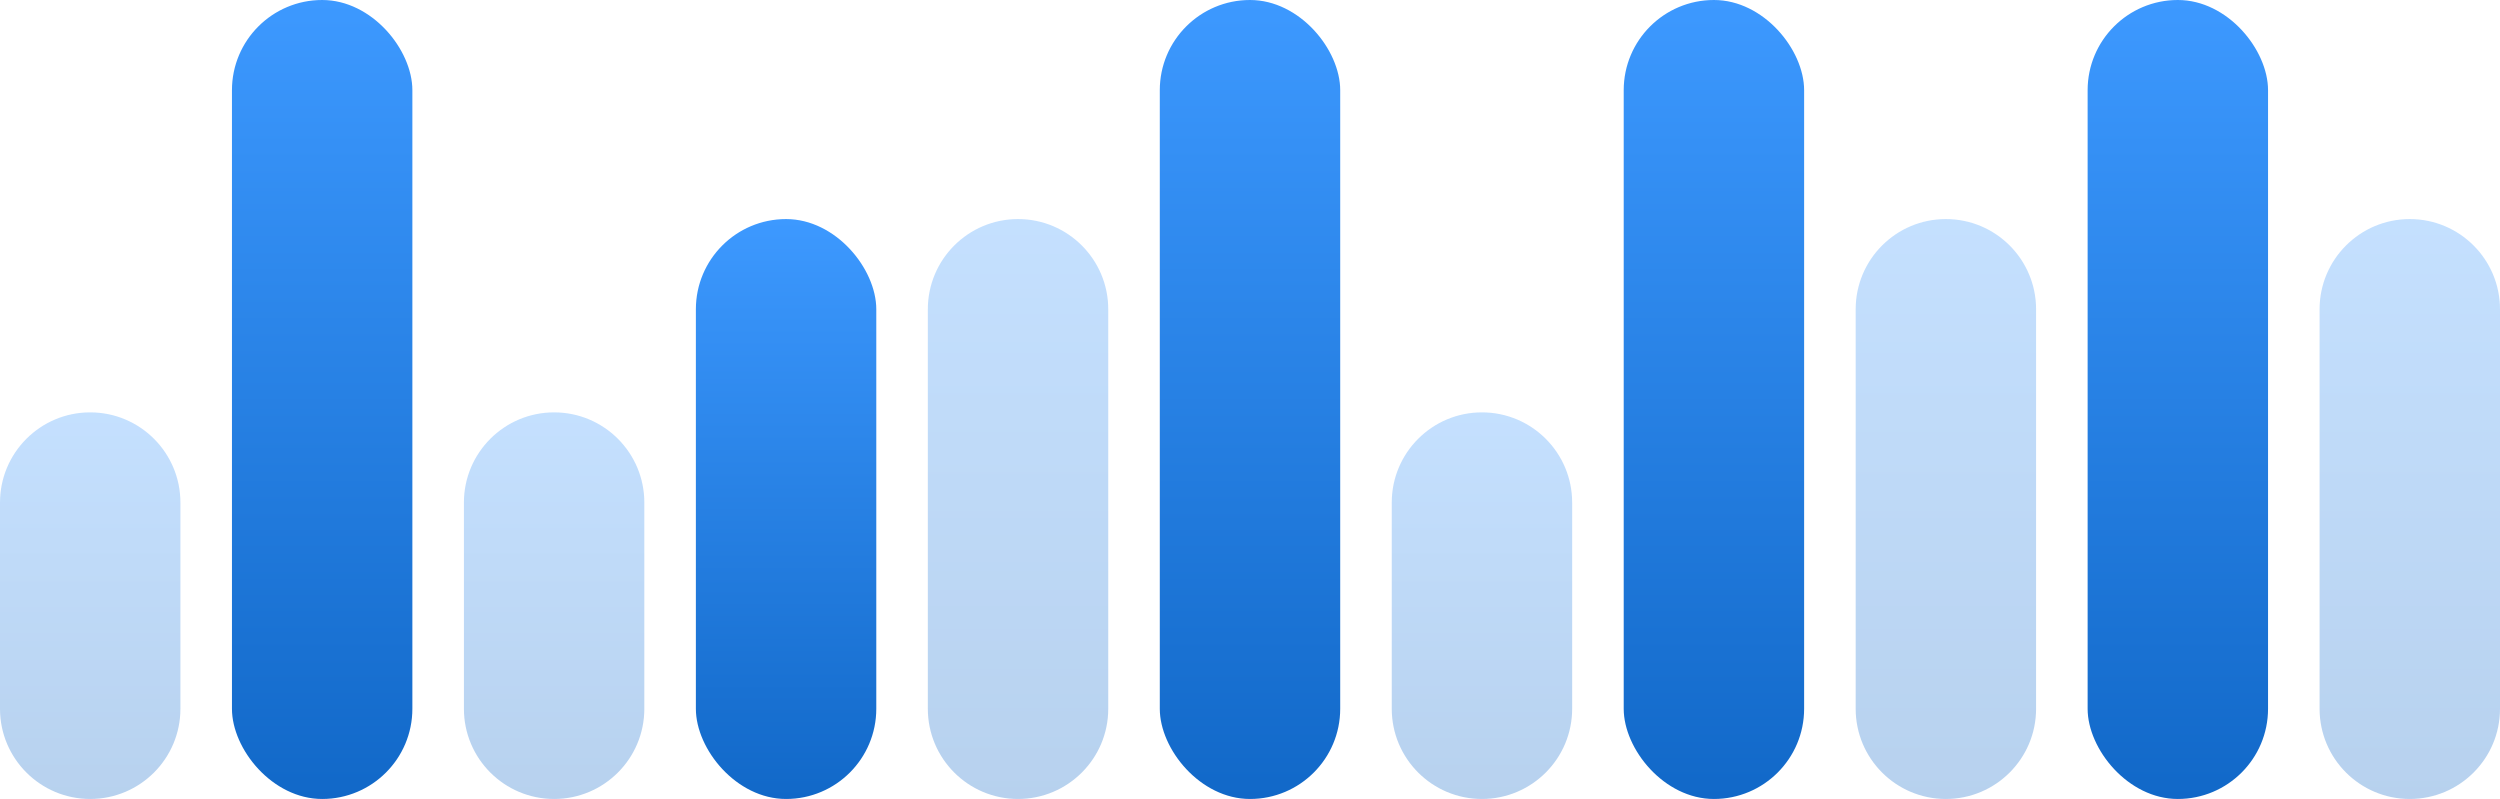
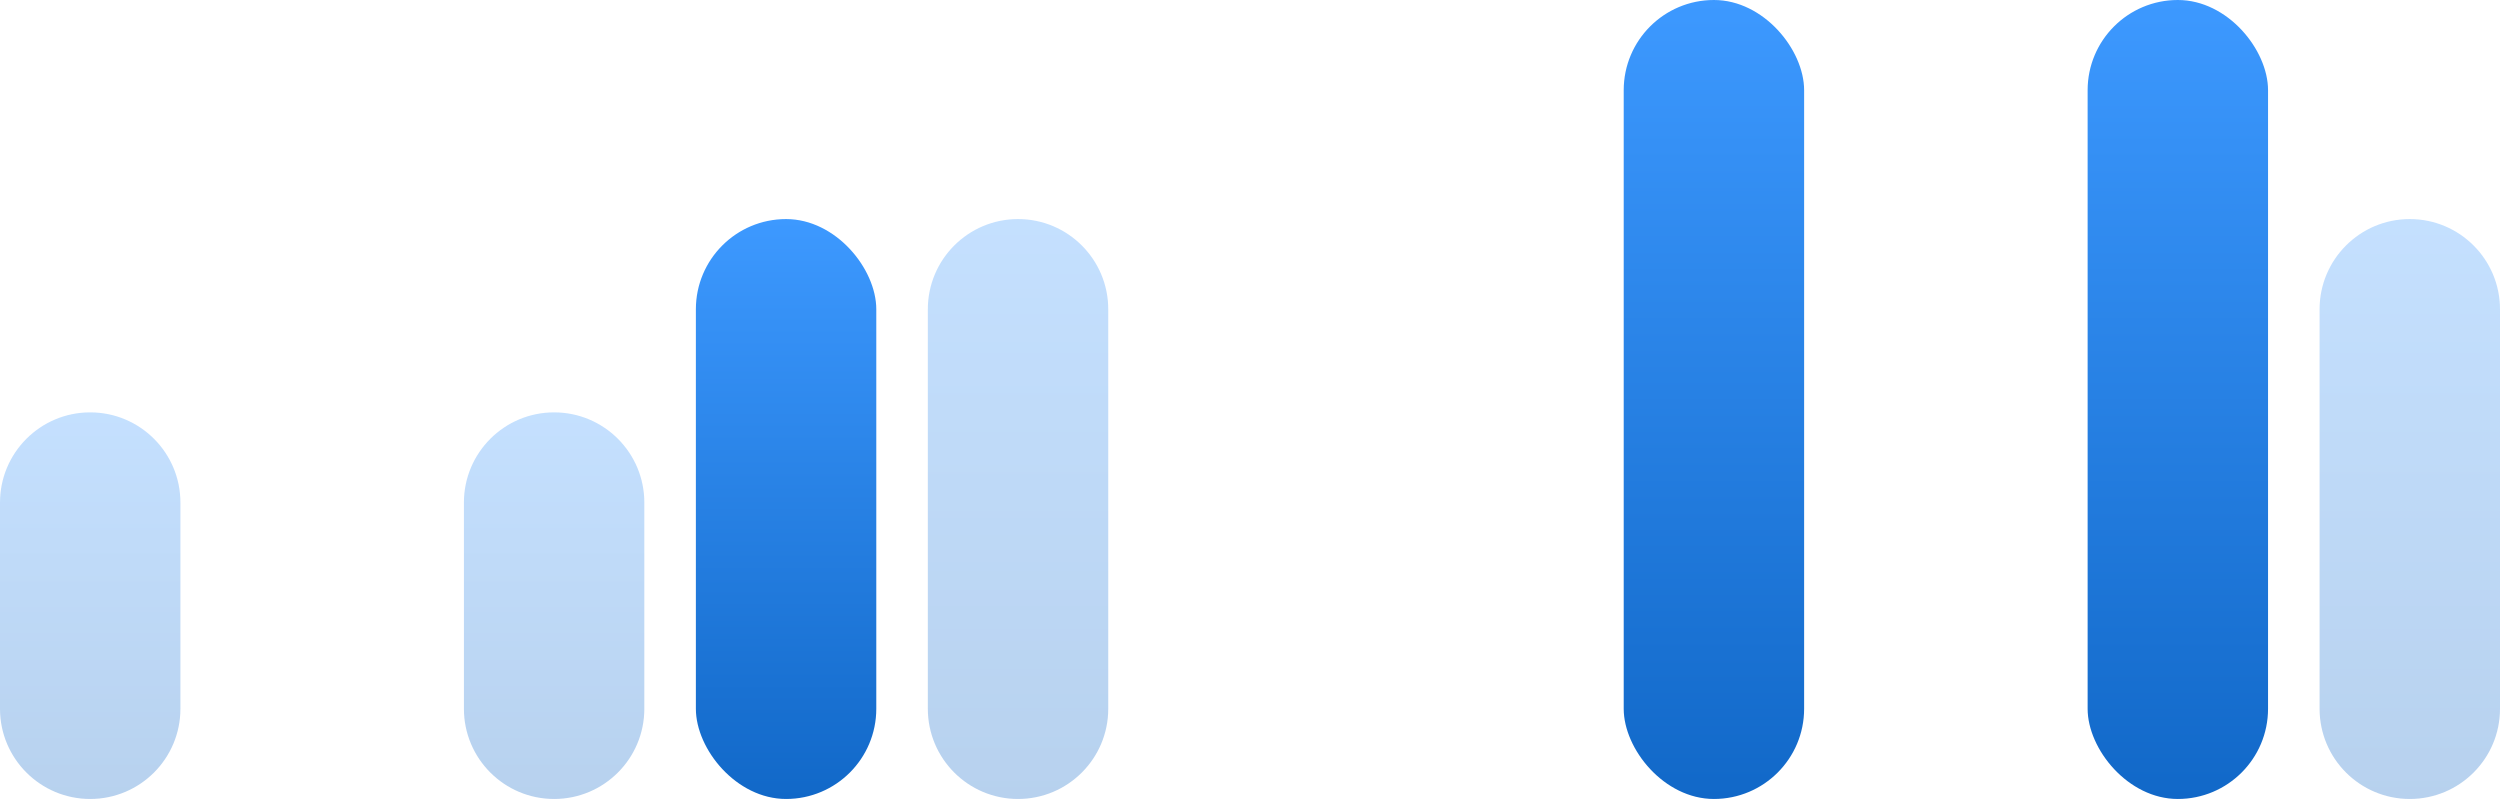
<svg xmlns="http://www.w3.org/2000/svg" width="194" height="62" viewBox="0 0 194 62" fill="none">
  <g clip-path="url(#clip0_88_237)">
    <path opacity="0.3" d="M0 39C0 35.134 3.134 32 7 32V32C10.866 32 14 35.134 14 39V55C14 58.866 10.866 62 7 62V62C3.134 62 0 58.866 0 55V39Z" fill="url(#paint0_linear_88_237)" />
-     <rect x="18" width="14" height="62" rx="7" fill="url(#paint1_linear_88_237)" />
    <path opacity="0.3" d="M36 39C36 35.134 39.134 32 43 32V32C46.866 32 50 35.134 50 39V55C50 58.866 46.866 62 43 62V62C39.134 62 36 58.866 36 55V39Z" fill="url(#paint2_linear_88_237)" />
    <rect x="54" y="17" width="14" height="45" rx="7" fill="url(#paint3_linear_88_237)" />
    <path opacity="0.3" d="M72 24C72 20.134 75.134 17 79 17V17C82.866 17 86 20.134 86 24V55C86 58.866 82.866 62 79 62V62C75.134 62 72 58.866 72 55V24Z" fill="url(#paint4_linear_88_237)" />
-     <rect x="90" width="14" height="62" rx="7" fill="url(#paint5_linear_88_237)" />
-     <path opacity="0.3" d="M108 39C108 35.134 111.134 32 115 32V32C118.866 32 122 35.134 122 39V55C122 58.866 118.866 62 115 62V62C111.134 62 108 58.866 108 55V39Z" fill="url(#paint6_linear_88_237)" />
    <rect x="126" width="14" height="62" rx="7" fill="url(#paint7_linear_88_237)" />
-     <path opacity="0.3" d="M144 24C144 20.134 147.134 17 151 17V17C154.866 17 158 20.134 158 24V55C158 58.866 154.866 62 151 62V62C147.134 62 144 58.866 144 55V24Z" fill="url(#paint8_linear_88_237)" />
    <rect x="162" width="14" height="62" rx="7" fill="url(#paint9_linear_88_237)" />
    <path opacity="0.3" d="M180 24C180 20.134 183.134 17 187 17V17C190.866 17 194 20.134 194 24V55C194 58.866 190.866 62 187 62V62C183.134 62 180 58.866 180 55V24Z" fill="url(#paint10_linear_88_237)" />
  </g>
  <defs>
    <linearGradient id="paint0_linear_88_237" x1="7" y1="32" x2="7" y2="62" gradientUnits="userSpaceOnUse">
      <stop stop-color="#3D99FF" />
      <stop offset="1" stop-color="#1168C8" />
    </linearGradient>
    <linearGradient id="paint1_linear_88_237" x1="25" y1="0" x2="25" y2="62" gradientUnits="userSpaceOnUse">
      <stop stop-color="#3D99FF" />
      <stop offset="1" stop-color="#1168C8" />
    </linearGradient>
    <linearGradient id="paint2_linear_88_237" x1="43" y1="32" x2="43" y2="62" gradientUnits="userSpaceOnUse">
      <stop stop-color="#3D99FF" />
      <stop offset="1" stop-color="#1168C8" />
    </linearGradient>
    <linearGradient id="paint3_linear_88_237" x1="61" y1="17" x2="61" y2="62" gradientUnits="userSpaceOnUse">
      <stop stop-color="#3D99FF" />
      <stop offset="1" stop-color="#1168C8" />
    </linearGradient>
    <linearGradient id="paint4_linear_88_237" x1="79" y1="17" x2="79" y2="62" gradientUnits="userSpaceOnUse">
      <stop stop-color="#3D99FF" />
      <stop offset="1" stop-color="#1168C8" />
    </linearGradient>
    <linearGradient id="paint5_linear_88_237" x1="97" y1="0" x2="97" y2="62" gradientUnits="userSpaceOnUse">
      <stop stop-color="#3D99FF" />
      <stop offset="1" stop-color="#1168C8" />
    </linearGradient>
    <linearGradient id="paint6_linear_88_237" x1="115" y1="32" x2="115" y2="62" gradientUnits="userSpaceOnUse">
      <stop stop-color="#3D99FF" />
      <stop offset="1" stop-color="#1168C8" />
    </linearGradient>
    <linearGradient id="paint7_linear_88_237" x1="133" y1="0" x2="133" y2="62" gradientUnits="userSpaceOnUse">
      <stop stop-color="#3D99FF" />
      <stop offset="1" stop-color="#1168C8" />
    </linearGradient>
    <linearGradient id="paint8_linear_88_237" x1="151" y1="17" x2="151" y2="62" gradientUnits="userSpaceOnUse">
      <stop stop-color="#3D99FF" />
      <stop offset="1" stop-color="#1168C8" />
    </linearGradient>
    <linearGradient id="paint9_linear_88_237" x1="169" y1="0" x2="169" y2="62" gradientUnits="userSpaceOnUse">
      <stop stop-color="#3D99FF" />
      <stop offset="1" stop-color="#1168C8" />
    </linearGradient>
    <linearGradient id="paint10_linear_88_237" x1="187" y1="17" x2="187" y2="62" gradientUnits="userSpaceOnUse">
      <stop stop-color="#3D99FF" />
      <stop offset="1" stop-color="#1168C8" />
    </linearGradient>
    <clipPath id="clip0_88_237">
      <rect width="194" height="62" fill="white" />
    </clipPath>
  </defs>
</svg>